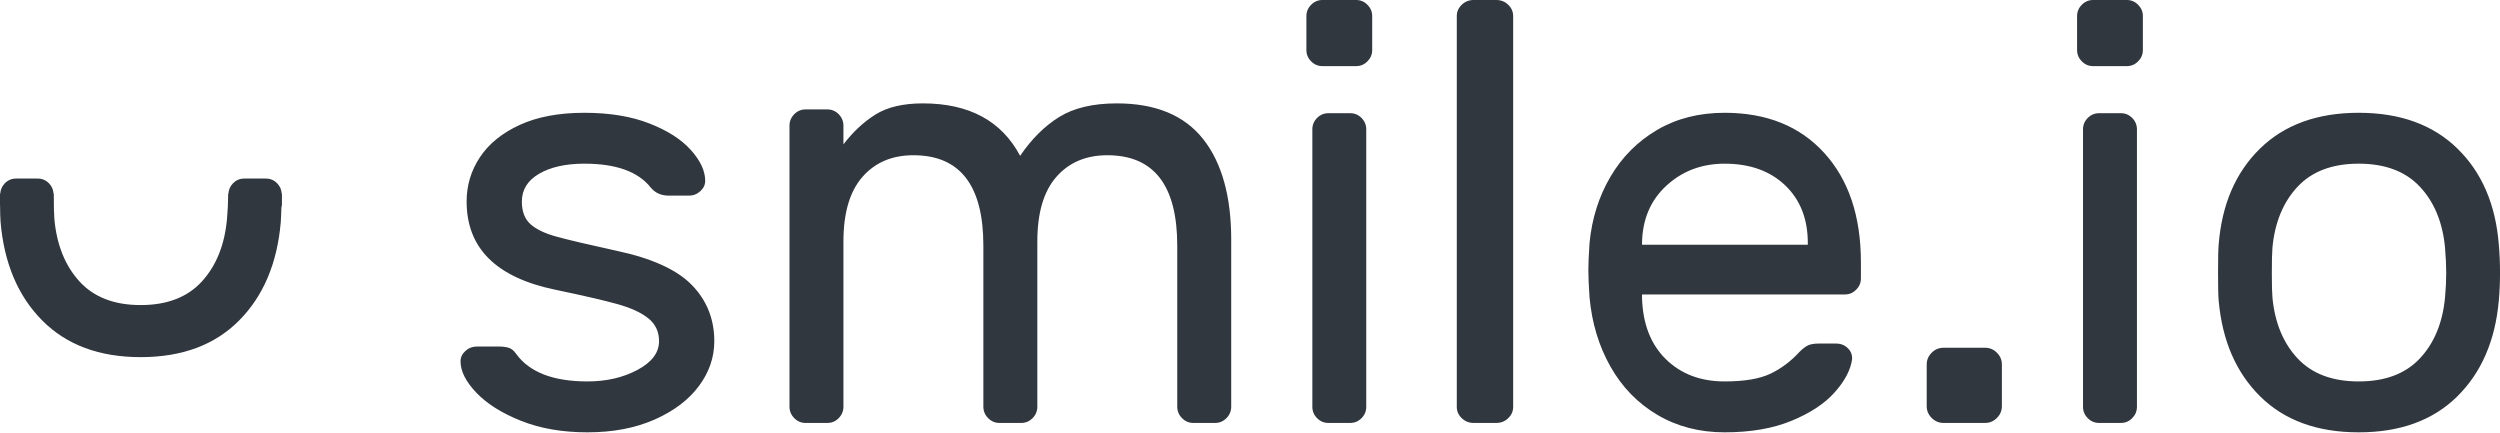
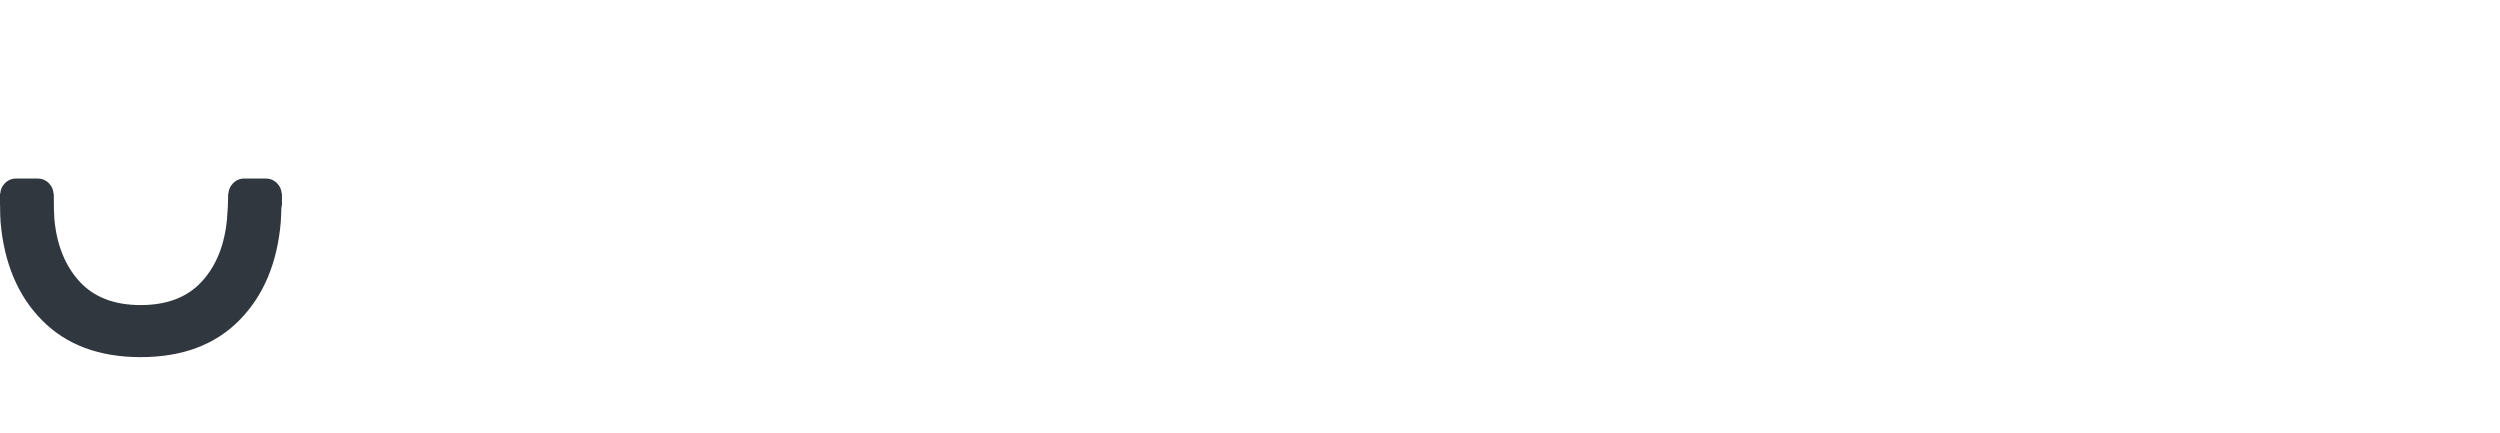
<svg xmlns="http://www.w3.org/2000/svg" width="150" height="26" viewBox="0 0 150 26" fill="none">
-   <path d="M109.459 9.181C110.922 10.791 111.655 12.98 111.655 15.749V16.708C111.655 16.969 111.559 17.194 111.371 17.383C111.181 17.573 110.957 17.667 110.699 17.667H98.522V17.881C98.569 19.442 99.048 20.667 99.956 21.554C100.864 22.442 102.038 22.886 103.478 22.886C104.657 22.886 105.572 22.732 106.221 22.425C106.869 22.117 107.454 21.678 107.973 21.11C108.161 20.921 108.333 20.791 108.487 20.72C108.639 20.65 108.846 20.614 109.105 20.614H110.167C110.45 20.614 110.687 20.708 110.875 20.897C111.065 21.087 111.146 21.312 111.123 21.573C111.029 22.211 110.681 22.869 110.079 23.542C109.478 24.217 108.615 24.785 107.495 25.247C106.374 25.708 105.035 25.94 103.478 25.94C101.967 25.94 100.622 25.589 99.443 24.892C98.263 24.194 97.324 23.229 96.629 21.998C95.932 20.768 95.514 19.383 95.372 17.845C95.324 17.135 95.301 16.59 95.301 16.212C95.301 15.833 95.324 15.289 95.372 14.578C95.514 13.111 95.932 11.785 96.629 10.601C97.324 9.418 98.257 8.484 99.425 7.797C100.594 7.11 101.943 6.767 103.478 6.767C106.002 6.767 107.997 7.572 109.459 9.181ZM108.468 14.684V14.578C108.468 13.134 108.013 11.981 107.106 11.116C106.198 10.252 104.987 9.821 103.478 9.821C102.109 9.821 100.947 10.259 99.991 11.134C99.036 12.01 98.545 13.158 98.522 14.578V14.684H108.468ZM119.815 21.163C120.014 21.361 120.113 21.598 120.113 21.871V24.368C120.113 24.642 120.014 24.878 119.815 25.077C119.616 25.276 119.38 25.376 119.107 25.376H116.609C116.336 25.376 116.1 25.276 115.901 25.077C115.702 24.878 115.602 24.642 115.602 24.368V21.871C115.602 21.598 115.702 21.361 115.901 21.163C116.1 20.963 116.336 20.865 116.609 20.865H119.107C119.38 20.865 119.616 20.963 119.815 21.163ZM150.001 16.388C150.001 16.956 149.977 17.502 149.93 18.023C149.717 20.436 148.883 22.359 147.429 23.792C145.975 25.224 144.007 25.94 141.523 25.94C139.042 25.94 137.073 25.224 135.619 23.792C134.165 22.359 133.332 20.436 133.119 18.023C133.095 17.762 133.083 17.217 133.083 16.388C133.083 15.513 133.095 14.945 133.119 14.684C133.308 12.27 134.135 10.348 135.601 8.915C137.067 7.483 139.042 6.767 141.523 6.767C144.007 6.767 145.98 7.483 147.447 8.915C148.913 10.348 149.74 12.27 149.93 14.684C149.977 15.205 150.001 15.773 150.001 16.388ZM145.195 11.205C144.331 10.282 143.108 9.82 141.523 9.82C139.94 9.82 138.716 10.282 137.853 11.205C136.99 12.128 136.488 13.348 136.346 14.862C136.322 15.146 136.31 15.655 136.31 16.388C136.31 17.099 136.322 17.584 136.346 17.844C136.488 19.36 136.99 20.579 137.853 21.502C138.716 22.425 139.94 22.886 141.523 22.886C143.108 22.886 144.331 22.425 145.195 21.502C146.058 20.579 146.56 19.36 146.702 17.844C146.749 17.324 146.773 16.838 146.773 16.388C146.773 15.939 146.749 15.43 146.702 14.862C146.56 13.348 146.058 12.128 145.195 11.205ZM127.932 25.09C127.742 25.281 127.517 25.376 127.256 25.376H125.941C125.68 25.376 125.455 25.281 125.266 25.09C125.075 24.9 124.981 24.674 124.981 24.411V7.757C124.981 7.495 125.075 7.268 125.266 7.077C125.455 6.886 125.68 6.792 125.941 6.792H127.256C127.517 6.792 127.742 6.886 127.932 7.077C128.121 7.268 128.216 7.495 128.216 7.757V24.411C128.216 24.674 128.121 24.9 127.932 25.09ZM127.612 3.967H125.585C125.324 3.967 125.098 3.873 124.91 3.681C124.72 3.491 124.625 3.265 124.625 3.002V0.965C124.625 0.703 124.72 0.477 124.91 0.286C125.098 0.096 125.324 0 125.585 0H127.612C127.872 0 128.097 0.096 128.287 0.286C128.477 0.477 128.572 0.703 128.572 0.965V3.002C128.572 3.265 128.477 3.491 128.287 3.681C128.097 3.873 127.872 3.967 127.612 3.967ZM90.493 25.09C90.294 25.281 90.059 25.376 89.786 25.376H88.411C88.138 25.376 87.902 25.281 87.704 25.09C87.505 24.9 87.407 24.674 87.407 24.411V0.965C87.407 0.703 87.505 0.477 87.704 0.286C87.902 0.096 88.138 0 88.411 0H89.786C90.059 0 90.294 0.096 90.493 0.286C90.692 0.477 90.79 0.703 90.79 0.965V24.411C90.79 24.674 90.692 24.9 90.493 25.09ZM27.997 12.092C27.997 11.122 28.263 10.235 28.798 9.43C29.331 8.626 30.127 7.98 31.184 7.495C32.24 7.01 33.533 6.767 35.063 6.767C36.568 6.767 37.868 6.98 38.96 7.406C40.053 7.832 40.885 8.365 41.456 9.005C42.026 9.643 42.312 10.259 42.312 10.851C42.312 11.087 42.214 11.294 42.019 11.471C41.826 11.649 41.595 11.738 41.328 11.738H40.126C39.664 11.738 39.3 11.572 39.033 11.24C38.28 10.294 36.957 9.82 35.063 9.82C33.946 9.82 33.041 10.022 32.349 10.424C31.657 10.827 31.311 11.382 31.311 12.092C31.311 12.684 31.481 13.134 31.821 13.443C32.161 13.75 32.671 13.998 33.351 14.187C34.03 14.377 35.232 14.661 36.957 15.039C39.094 15.489 40.611 16.176 41.51 17.099C42.408 18.023 42.858 19.146 42.858 20.471C42.858 21.442 42.547 22.341 41.929 23.17C41.31 23.999 40.423 24.667 39.27 25.176C38.116 25.684 36.775 25.94 35.245 25.94C33.739 25.94 32.409 25.708 31.257 25.247C30.103 24.785 29.21 24.223 28.579 23.56C27.947 22.898 27.632 22.27 27.632 21.678C27.632 21.442 27.729 21.235 27.924 21.058C28.118 20.88 28.348 20.791 28.616 20.791H29.927C30.145 20.791 30.34 20.815 30.51 20.862C30.679 20.91 30.838 21.039 30.983 21.252C31.785 22.341 33.205 22.886 35.245 22.886C36.386 22.886 37.388 22.655 38.25 22.193C39.112 21.732 39.543 21.158 39.543 20.471C39.543 19.903 39.33 19.448 38.905 19.105C38.48 18.762 37.868 18.478 37.066 18.252C36.265 18.028 35.014 17.738 33.315 17.383C29.769 16.649 27.997 14.886 27.997 12.092ZM52.528 6.872C53.239 6.426 54.187 6.203 55.374 6.203C58.148 6.203 60.094 7.252 61.208 9.35C61.895 8.337 62.678 7.56 63.556 7.017C64.434 6.474 65.585 6.203 67.007 6.203C69.332 6.203 71.056 6.915 72.184 8.337C73.309 9.76 73.873 11.774 73.873 14.379V24.399C73.873 24.665 73.779 24.894 73.589 25.087C73.399 25.28 73.173 25.376 72.912 25.376H71.596C71.335 25.376 71.11 25.28 70.921 25.087C70.731 24.894 70.635 24.665 70.635 24.399V14.74C70.635 11.123 69.236 9.314 66.439 9.314C65.157 9.314 64.138 9.748 63.378 10.616C62.619 11.485 62.24 12.774 62.24 14.487V24.399C62.24 24.665 62.145 24.894 61.956 25.087C61.766 25.28 61.541 25.376 61.279 25.376H59.963C59.701 25.376 59.476 25.28 59.288 25.087C59.097 24.894 59.002 24.665 59.002 24.399V14.74C59.002 11.123 57.602 9.314 54.805 9.314C53.524 9.314 52.505 9.748 51.745 10.616C50.986 11.485 50.606 12.774 50.606 14.487V24.399C50.606 24.665 50.511 24.894 50.323 25.087C50.133 25.28 49.907 25.376 49.646 25.376H48.33C48.068 25.376 47.843 25.28 47.655 25.087C47.464 24.894 47.369 24.665 47.369 24.399V7.541C47.369 7.277 47.464 7.047 47.655 6.853C47.843 6.662 48.068 6.565 48.33 6.565H49.646C49.907 6.565 50.133 6.662 50.323 6.853C50.511 7.047 50.606 7.277 50.606 7.541V8.662C51.176 7.915 51.816 7.319 52.528 6.872ZM81.692 25.09C81.501 25.281 81.276 25.376 81.015 25.376H79.701C79.439 25.376 79.214 25.281 79.025 25.09C78.835 24.9 78.741 24.674 78.741 24.411V7.757C78.741 7.495 78.835 7.268 79.025 7.077C79.214 6.886 79.439 6.792 79.701 6.792H81.015C81.276 6.792 81.501 6.886 81.692 7.077C81.881 7.268 81.975 7.495 81.975 7.757V24.411C81.975 24.674 81.881 24.9 81.692 25.09ZM82.046 3.681C81.857 3.873 81.632 3.967 81.371 3.967H79.344C79.084 3.967 78.858 3.873 78.669 3.681C78.479 3.491 78.384 3.265 78.384 3.002V0.965C78.384 0.703 78.479 0.477 78.669 0.286C78.858 0.096 79.084 0 79.344 0H81.371C81.632 0 81.857 0.096 82.046 0.286C82.236 0.477 82.332 0.703 82.332 0.965V3.002C82.332 3.265 82.236 3.491 82.046 3.681Z" fill="#31373E" />
  <path d="M16.917 11.658C16.917 11.645 16.916 11.635 16.916 11.622H16.903C16.887 11.388 16.805 11.18 16.634 11.004C16.445 10.81 16.22 10.714 15.96 10.714H14.647C14.387 10.714 14.163 10.81 13.975 11.004C13.803 11.18 13.721 11.388 13.704 11.622H13.689C13.689 11.633 13.69 11.647 13.69 11.658C13.69 12.118 13.666 12.614 13.619 13.148C13.477 14.697 12.974 15.944 12.112 16.888C11.248 17.833 10.025 18.304 8.44 18.304C6.856 18.304 5.633 17.833 4.77 16.888C3.907 15.944 3.405 14.697 3.263 13.148C3.239 12.882 3.227 12.385 3.227 11.658V11.622H3.213C3.196 11.388 3.115 11.18 2.944 11.004C2.754 10.81 2.53 10.714 2.269 10.714H0.958C0.697 10.714 0.473 10.81 0.284 11.004C0.113 11.18 0.03 11.388 0.014 11.622H0V11.658V11.694V11.695V12.276C0 12.281 0.003 12.285 0.003 12.29C0.008 12.786 0.018 13.136 0.035 13.329C0.248 15.799 1.082 17.767 2.536 19.231C3.99 20.696 5.958 21.428 8.44 21.428C10.924 21.428 12.892 20.696 14.346 19.231C15.8 17.767 16.634 15.799 16.846 13.329C16.87 13.05 16.871 12.745 16.884 12.454C16.894 12.395 16.917 12.339 16.917 12.276V11.695C16.917 11.692 16.916 11.69 16.916 11.688C16.916 11.677 16.917 11.668 16.917 11.658Z" fill="#31373E" />
</svg>